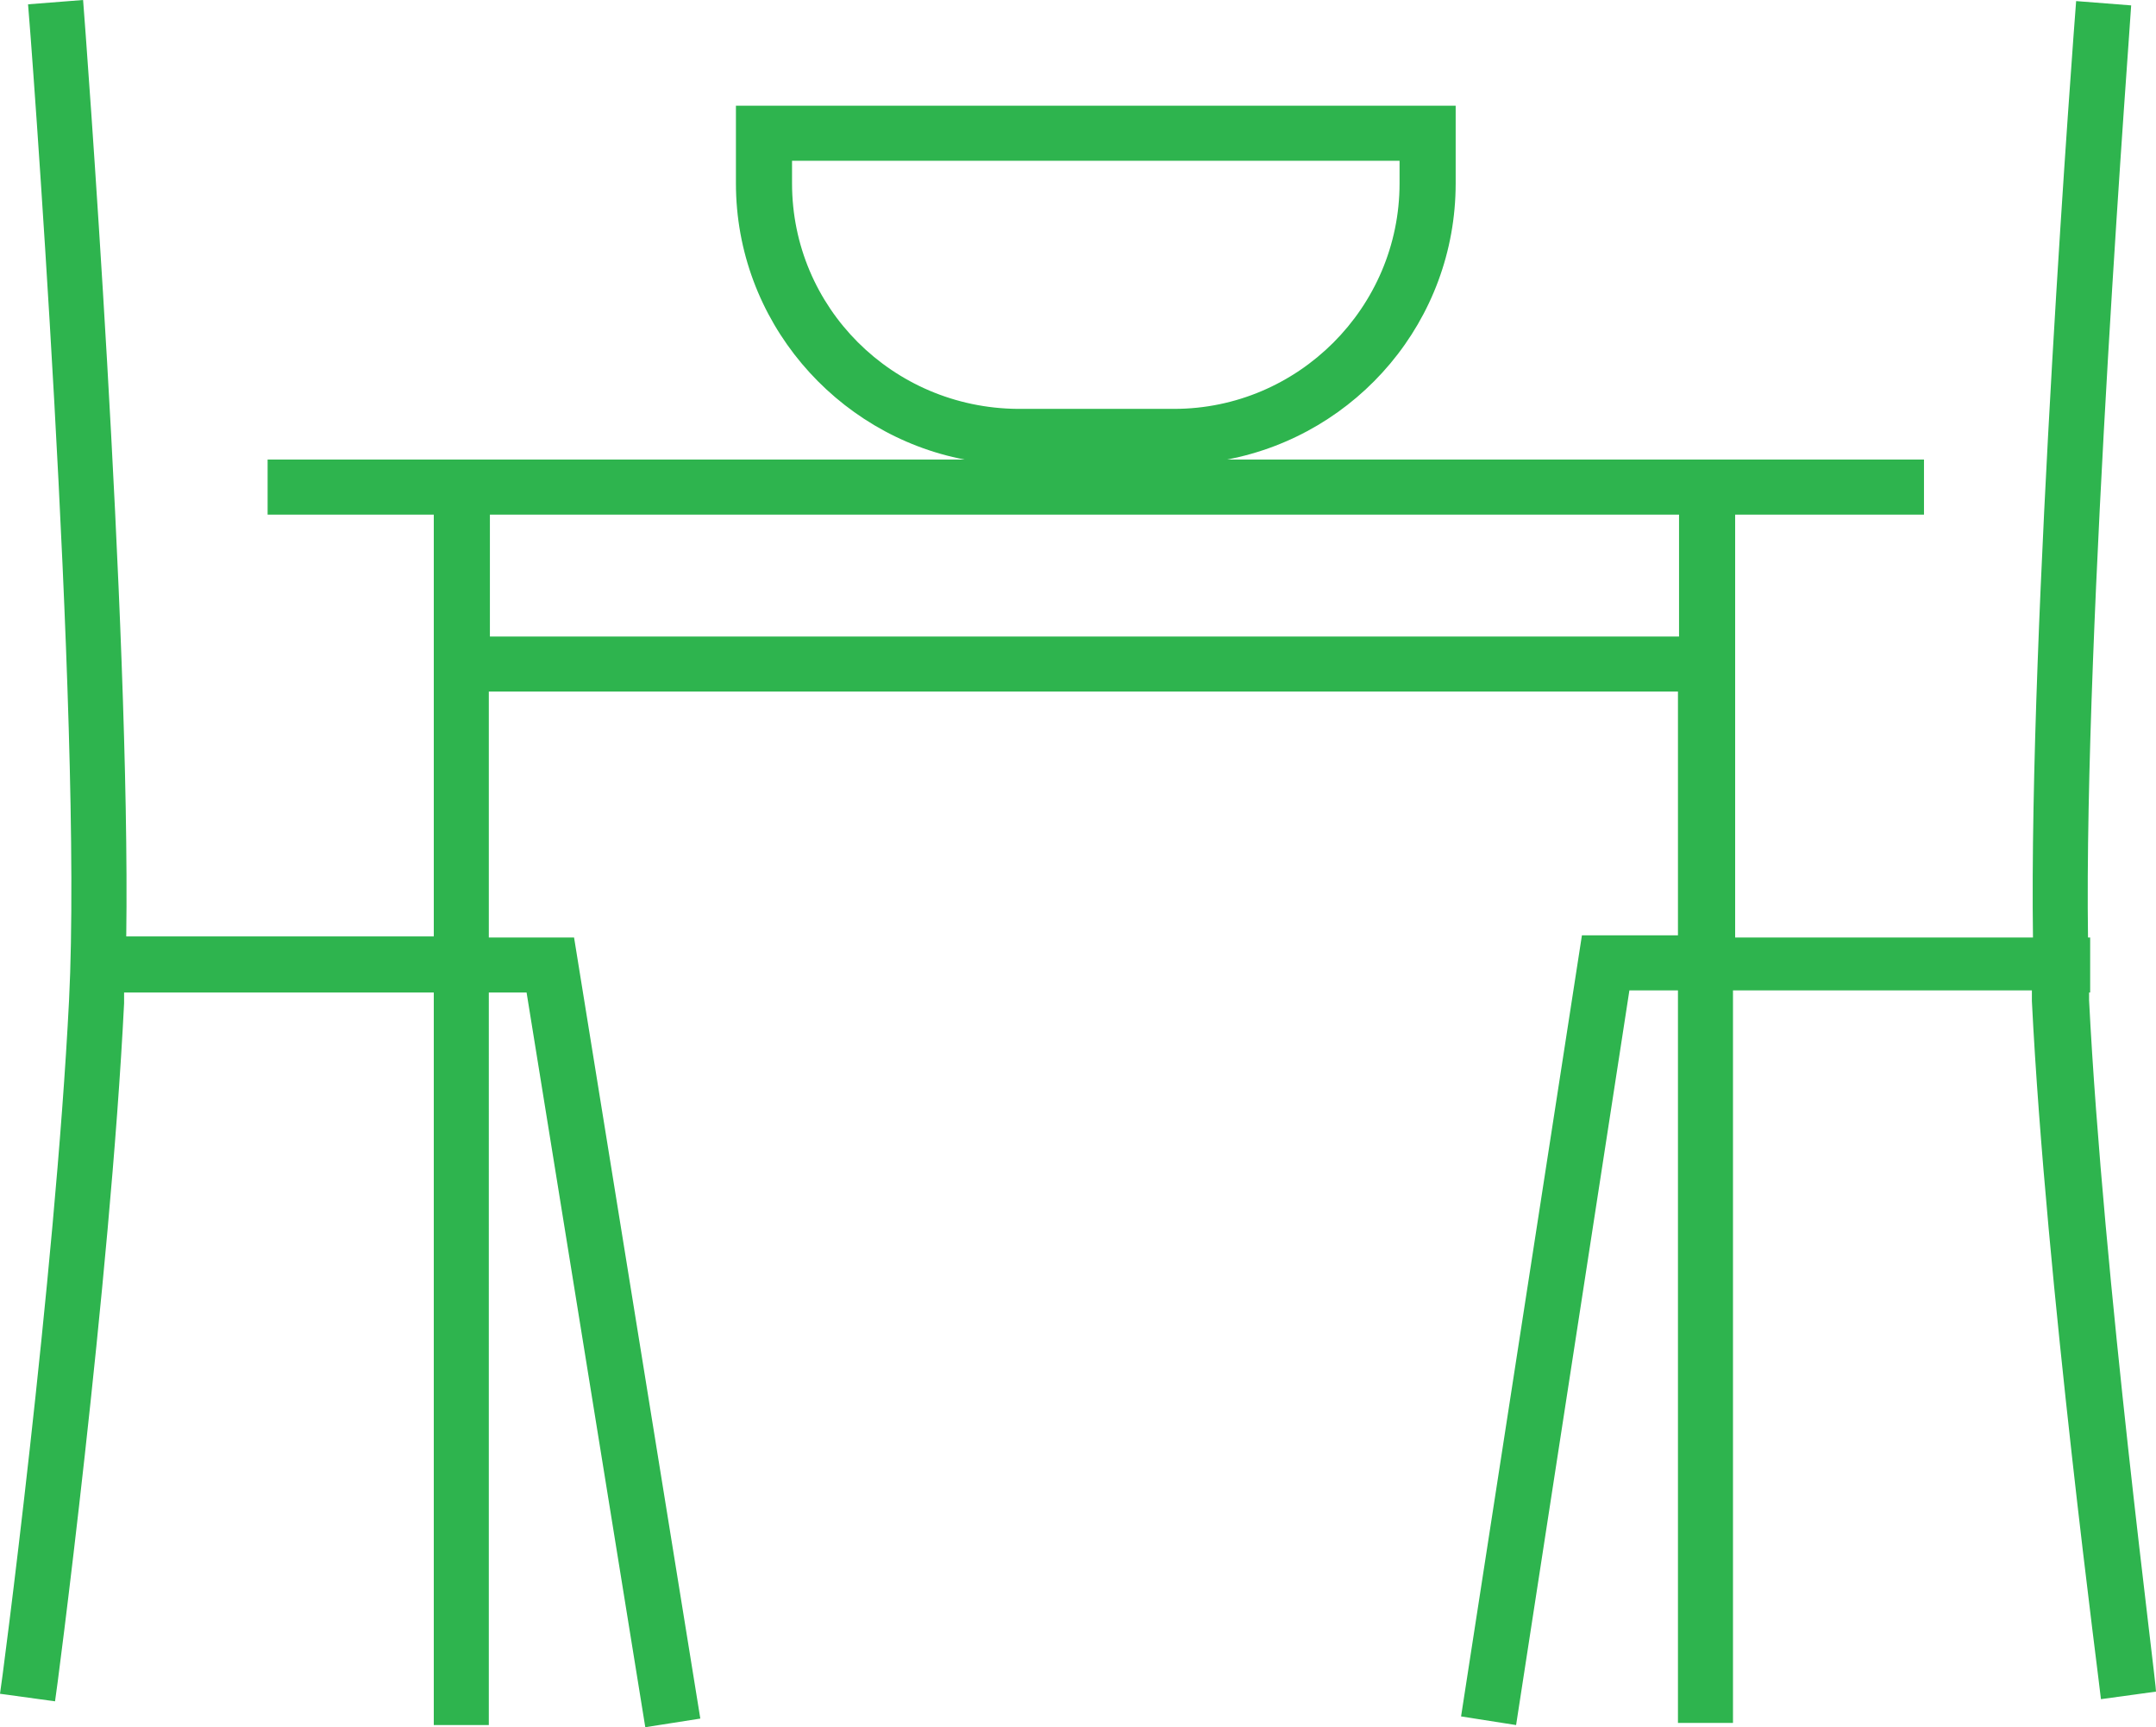
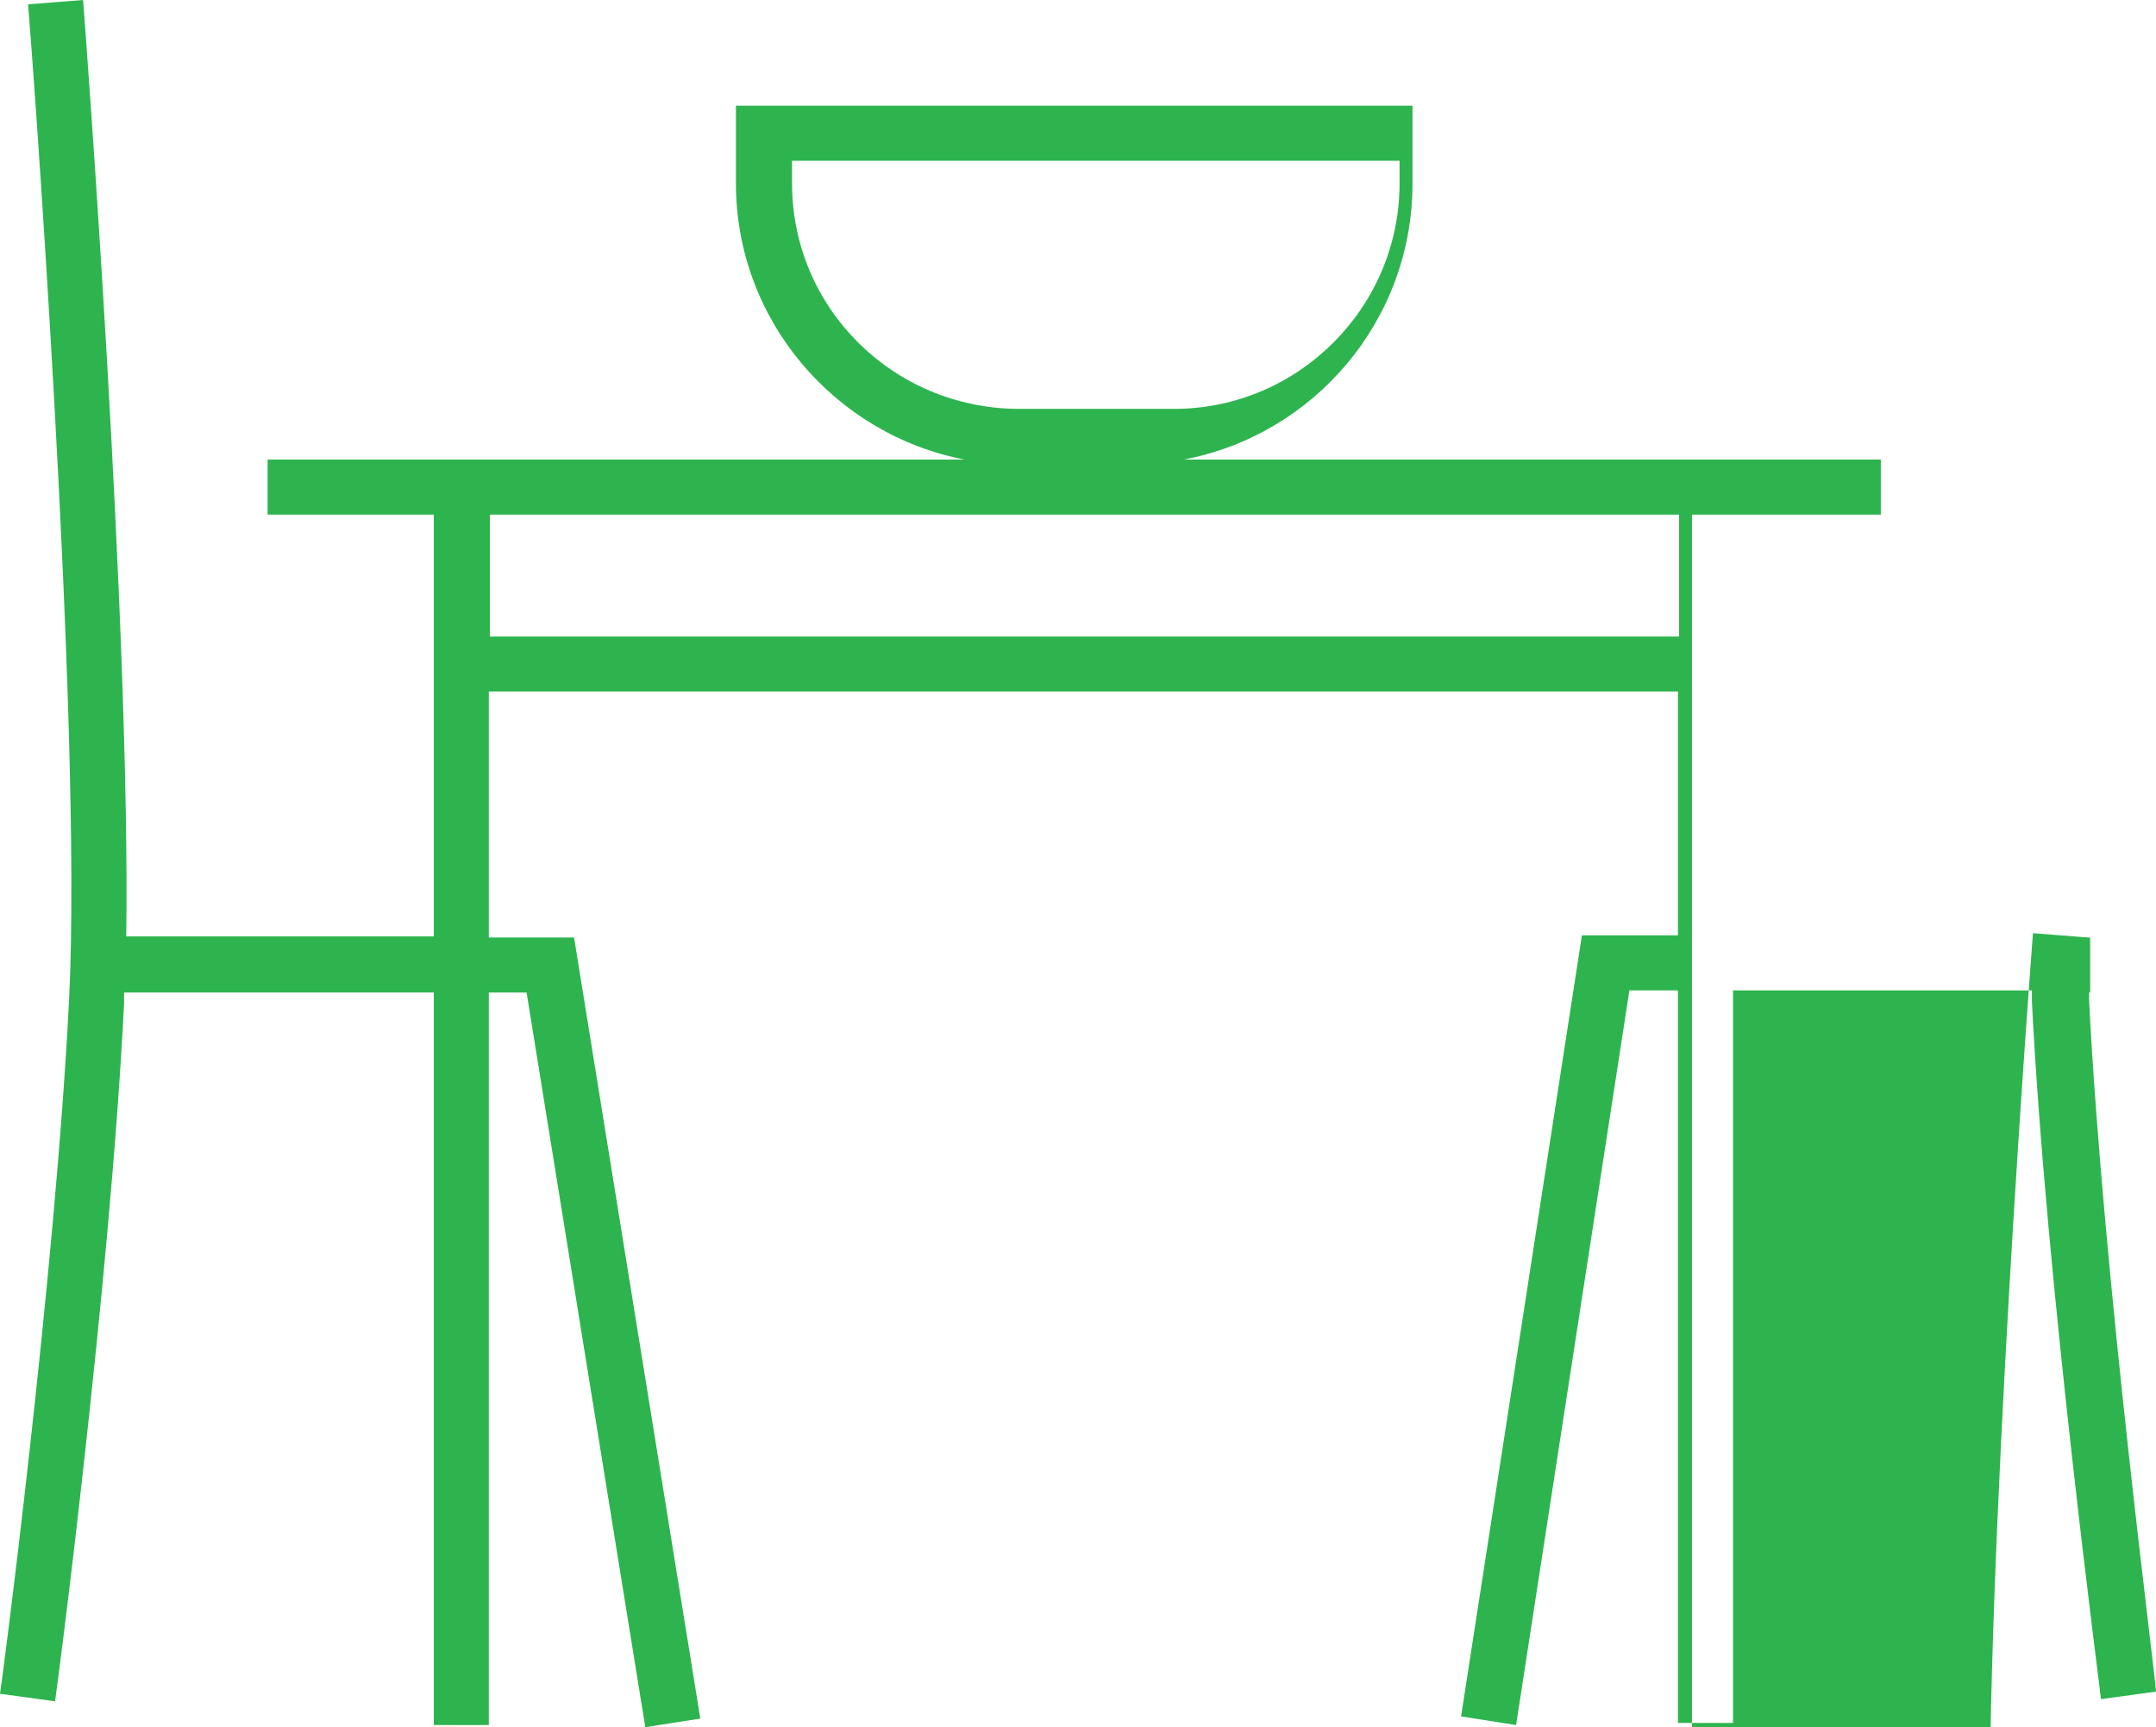
<svg xmlns="http://www.w3.org/2000/svg" preserveAspectRatio="xMidYMid meet" data-bbox="0 20 199.801 160.1" viewBox="0 20 199.801 160.1" role="presentation" aria-hidden="true">
  <g>
-     <path style="fill:#2eb44e" d="M193.6 112.7v-.7h.1v-5.1h-.2c-.4-28.6 4-85.8 4-86.4l-5.1-.4c-.2 2.5-4.4 58-4 86.8h-27.6V67.7h17.5v-5.1h-64.6c12.1-2.3 21.2-12.9 21.2-25.6v-7.2H68.2V37c0 12.7 9.2 23.3 21.2 25.6H24.8v5.1h15.4v39.1H11.7c.4-28.8-3.8-84.3-4-86.8l-5.1.4c.1.7 5.1 66.5 3.8 92.3C5.1 138.5.1 176.6 0 177l5.1.7c.1-.4 5.1-38.7 6.4-64.7v-1h28.7v67.9h5.1V112h3.5l11 68.1 5.1-.8-11.7-72.4h-7.9V84.1h110.2v22.6h-8.9l-11.2 72.4 5.1.8 10.5-68.1h4.5v67.9h5.1v-67.9h27.7v1c1.3 26 6.4 64.3 6.4 64.7l5.1-.7c.1-.3-4.9-38.4-6.2-64.1zM73.4 37v-2.1h56.3V37c0 11.5-9.4 20.9-20.9 20.9H94.3c-11.6-.1-20.9-9.4-20.9-20.9zm-28 42V67.7h110.2V79H45.4z" />
+     <path style="fill:#2eb44e" d="M193.6 112.7v-.7h.1v-5.1h-.2l-5.1-.4c-.2 2.5-4.4 58-4 86.8h-27.6V67.7h17.5v-5.1h-64.6c12.1-2.3 21.2-12.9 21.2-25.6v-7.2H68.2V37c0 12.7 9.2 23.3 21.2 25.6H24.8v5.1h15.4v39.1H11.7c.4-28.8-3.8-84.3-4-86.8l-5.1.4c.1.7 5.1 66.5 3.8 92.3C5.1 138.5.1 176.6 0 177l5.1.7c.1-.4 5.1-38.7 6.4-64.7v-1h28.7v67.9h5.1V112h3.5l11 68.1 5.1-.8-11.7-72.4h-7.9V84.1h110.2v22.6h-8.9l-11.2 72.4 5.1.8 10.5-68.1h4.5v67.9h5.1v-67.9h27.7v1c1.3 26 6.4 64.3 6.4 64.7l5.1-.7c.1-.3-4.9-38.4-6.2-64.1zM73.4 37v-2.1h56.3V37c0 11.5-9.4 20.9-20.9 20.9H94.3c-11.6-.1-20.9-9.4-20.9-20.9zm-28 42V67.7h110.2V79H45.4z" />
  </g>
</svg>